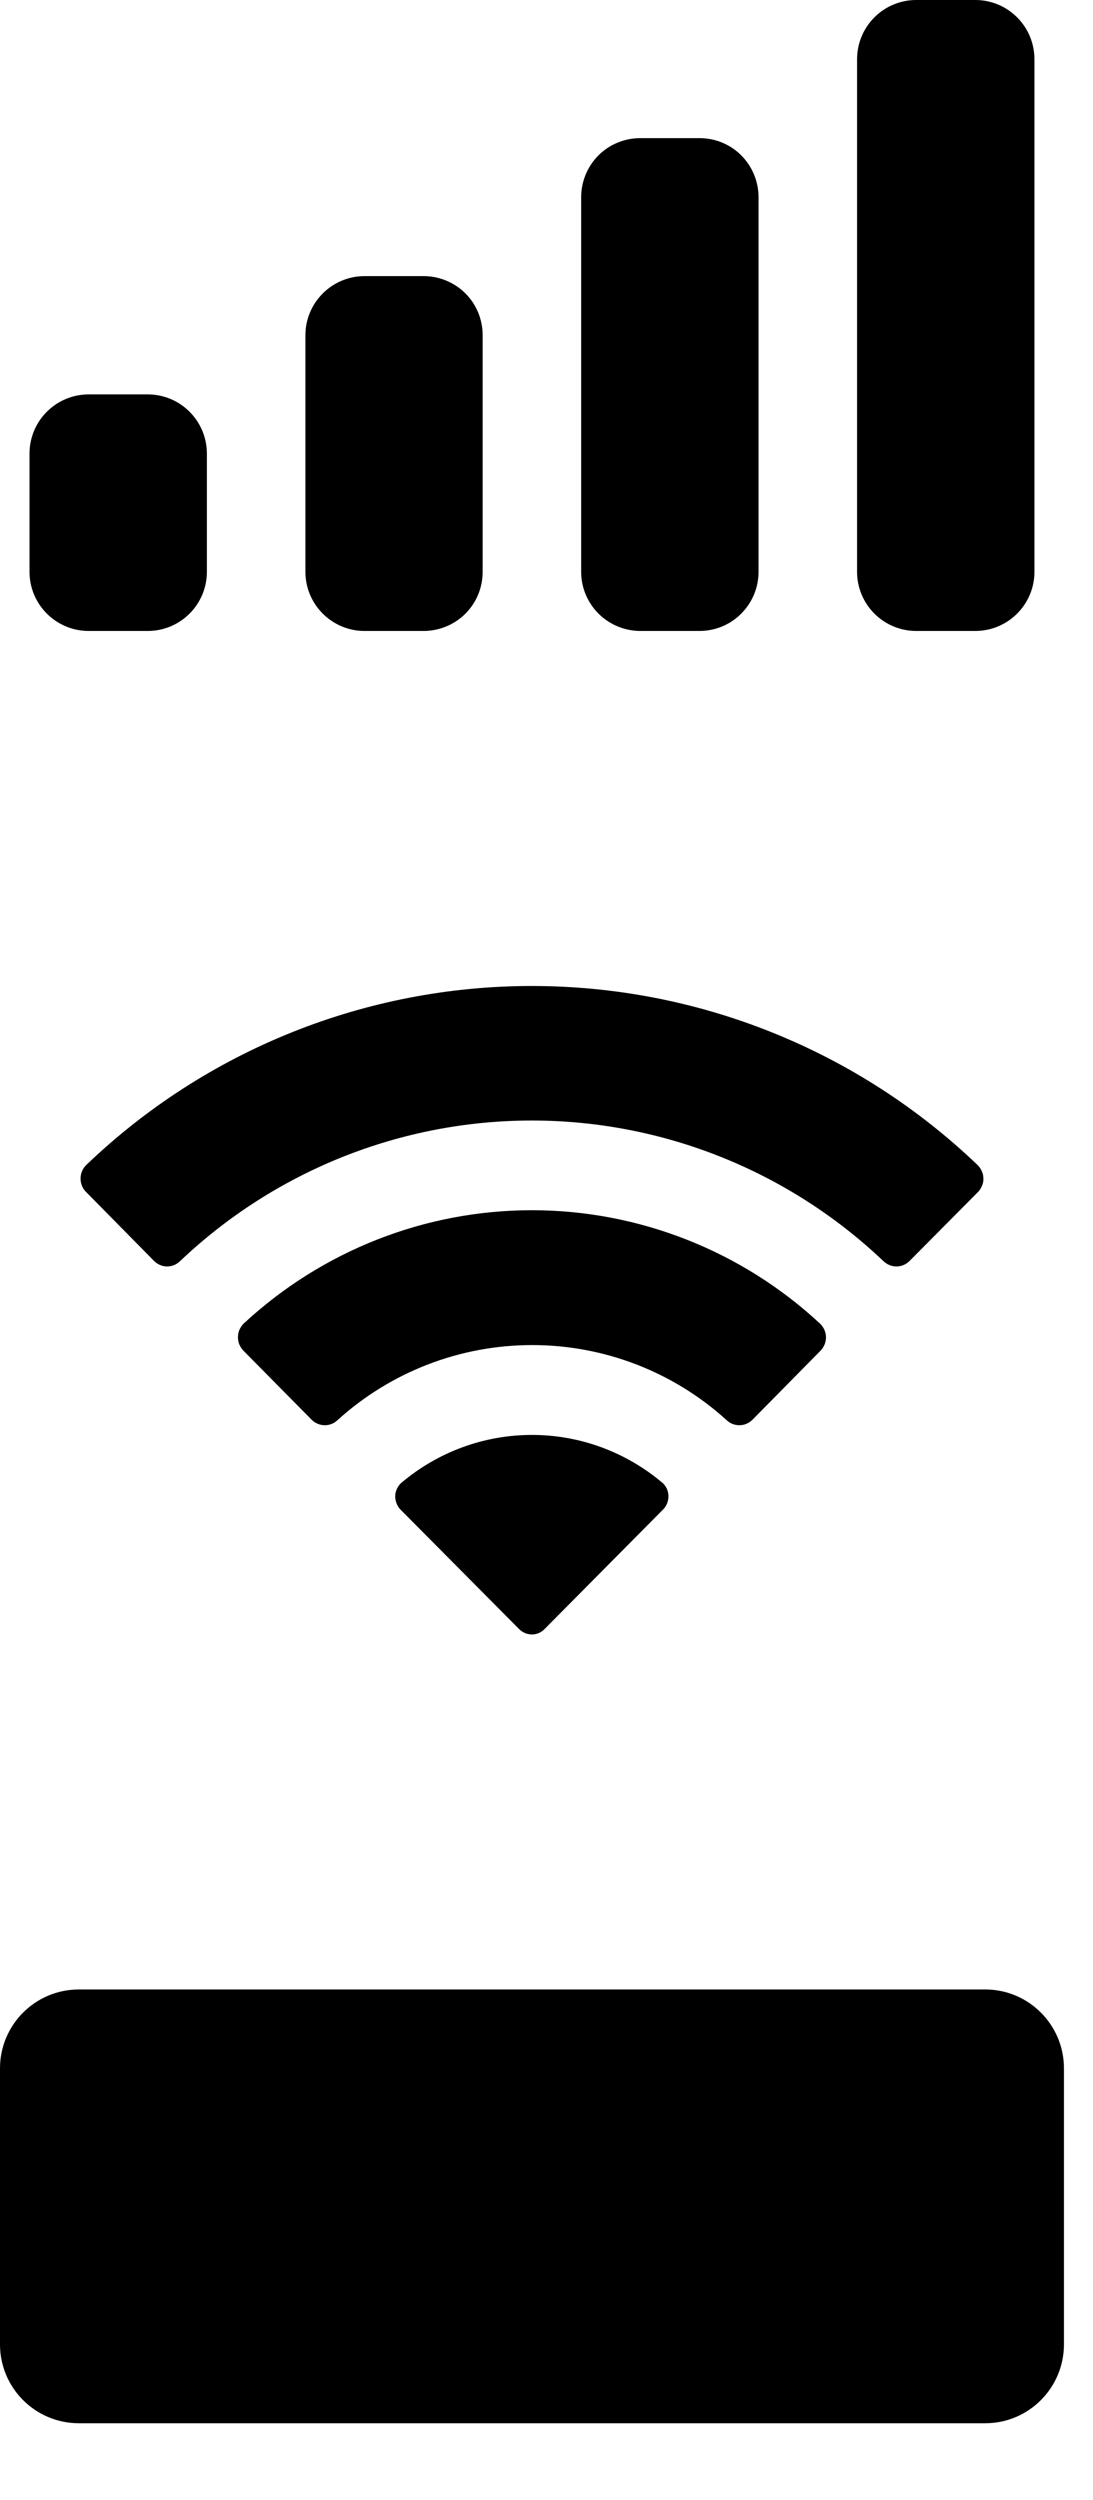
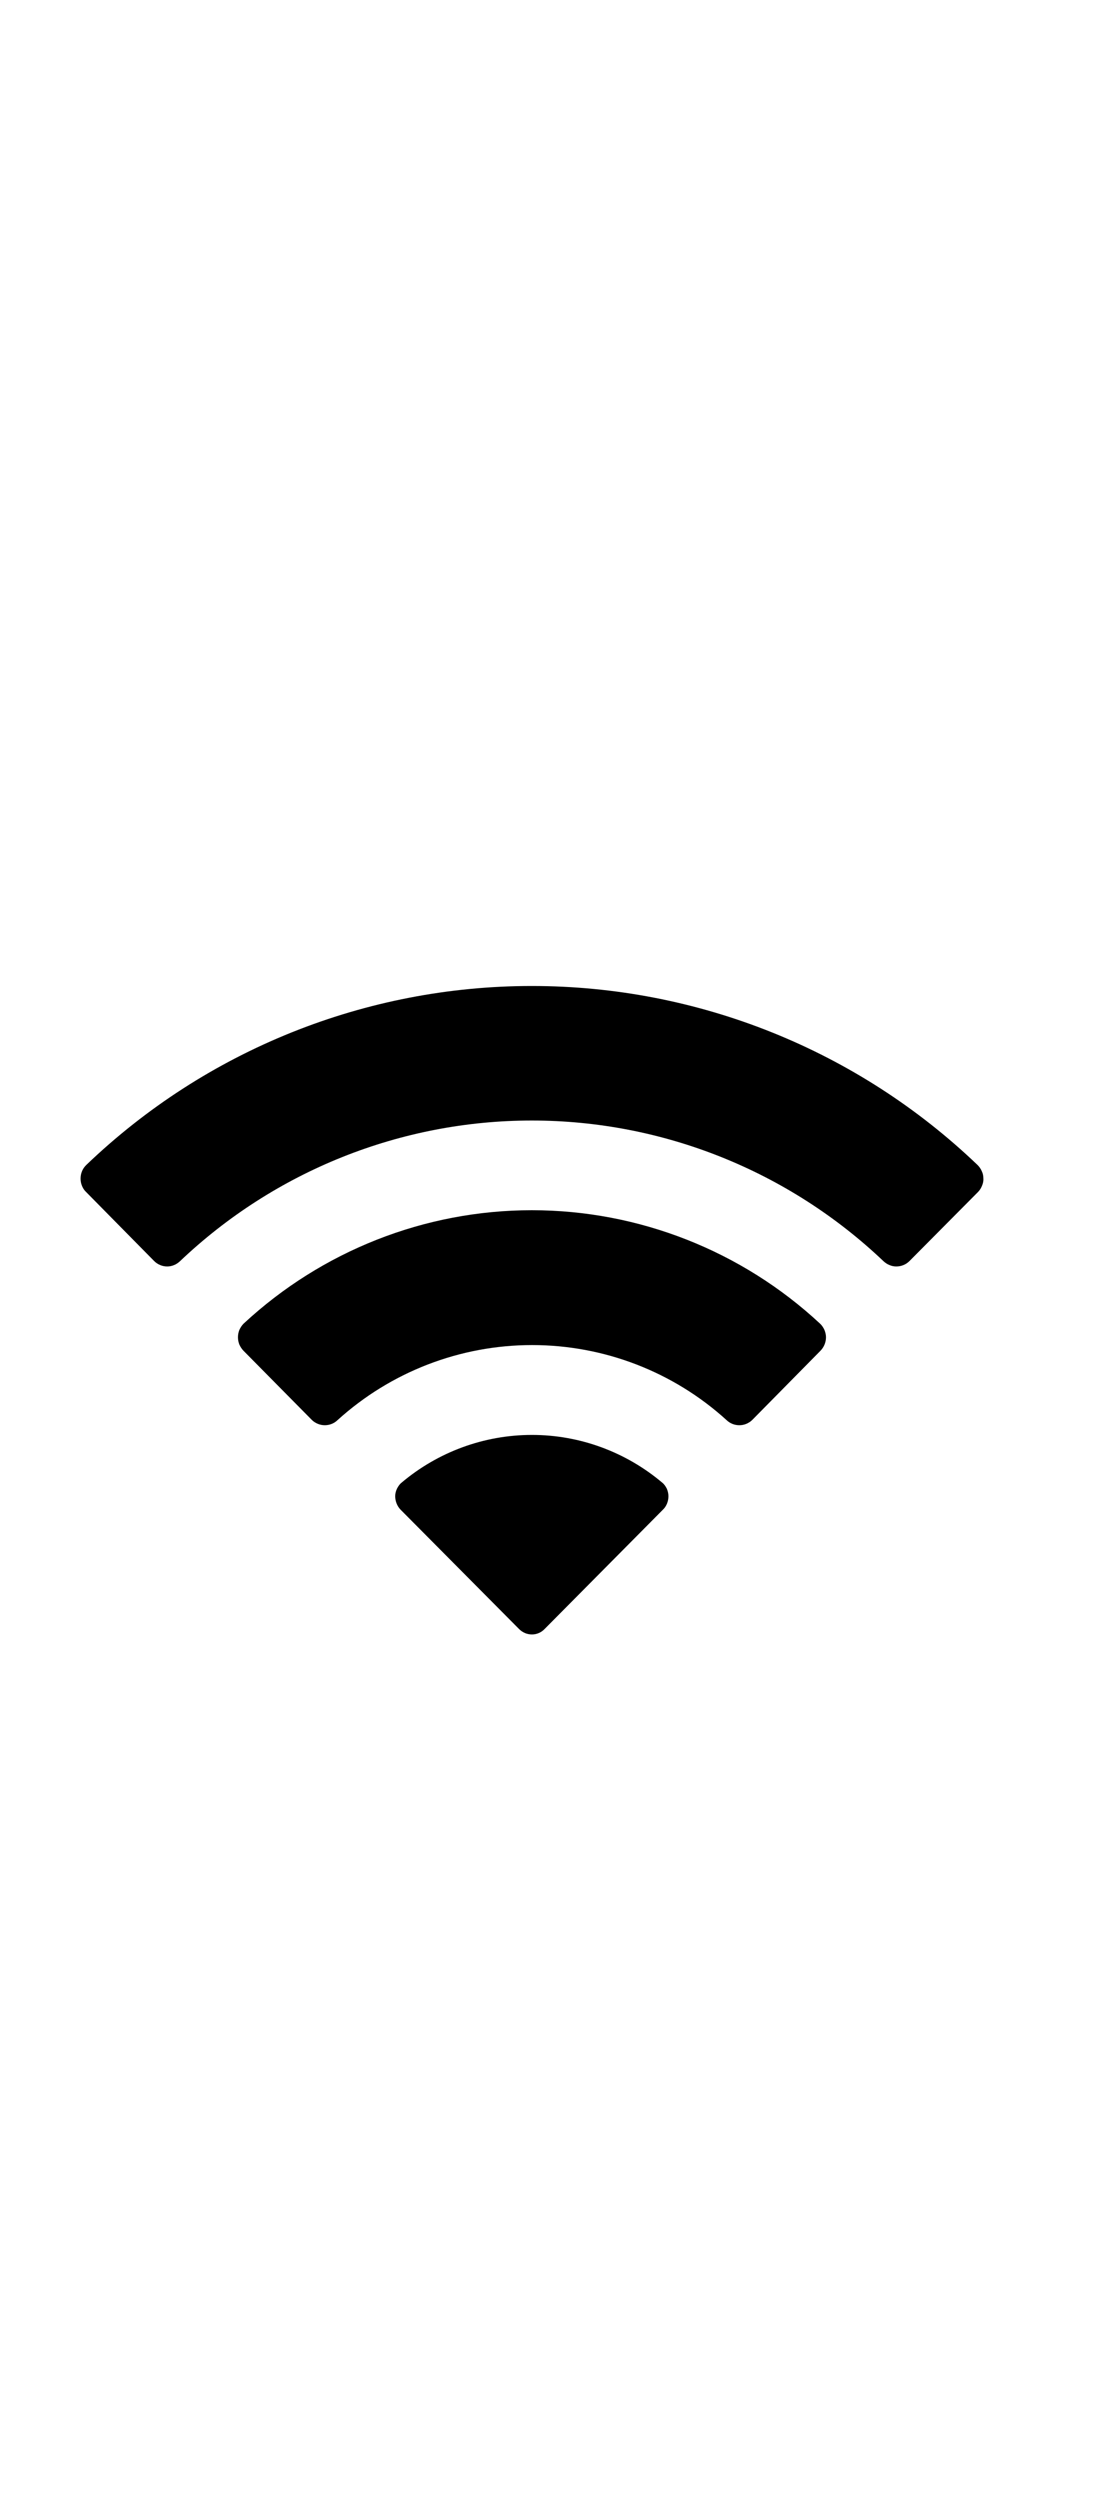
<svg xmlns="http://www.w3.org/2000/svg" fill="none" height="100%" overflow="visible" preserveAspectRatio="none" style="display: block;" viewBox="0 0 7 16" width="100%">
  <g id="Frame 1108">
-     <path d="M6.246 4.038H5.868C5.767 4.038 5.671 3.998 5.6 3.927C5.529 3.856 5.489 3.76 5.489 3.66V0.379C5.489 0.278 5.529 0.182 5.6 0.111C5.671 0.04 5.767 0 5.868 0L6.246 0C6.347 0 6.443 0.04 6.514 0.111C6.585 0.182 6.625 0.278 6.625 0.379V3.66C6.625 3.76 6.585 3.856 6.514 3.927C6.443 3.998 6.347 4.038 6.246 4.038ZM4.48 4.038H4.101C4.001 4.038 3.904 3.998 3.833 3.927C3.762 3.856 3.722 3.76 3.722 3.66V1.262C3.722 1.162 3.762 1.065 3.833 0.994C3.904 0.923 4.001 0.884 4.101 0.884H4.48C4.58 0.884 4.676 0.923 4.747 0.994C4.818 1.065 4.858 1.162 4.858 1.262V3.66C4.858 3.76 4.818 3.856 4.747 3.927C4.677 3.998 4.58 4.038 4.48 4.038H4.48ZM2.713 4.038H2.334C2.234 4.038 2.138 3.998 2.067 3.927C1.996 3.856 1.956 3.76 1.956 3.66V2.145C1.956 2.045 1.996 1.949 2.067 1.878C2.138 1.807 2.234 1.767 2.334 1.767H2.713C2.813 1.767 2.91 1.807 2.981 1.878C3.052 1.949 3.091 2.045 3.091 2.145V3.66C3.091 3.76 3.052 3.856 2.981 3.927C2.91 3.998 2.813 4.038 2.713 4.038ZM0.946 4.038H0.568C0.467 4.038 0.371 3.998 0.3 3.927C0.229 3.856 0.189 3.76 0.189 3.66V2.903C0.189 2.802 0.229 2.706 0.3 2.635C0.371 2.564 0.467 2.524 0.568 2.524H0.946C1.047 2.524 1.143 2.564 1.214 2.635C1.285 2.706 1.325 2.802 1.325 2.903V3.66C1.325 3.76 1.285 3.856 1.214 3.927C1.143 3.998 1.047 4.038 0.946 4.038Z" fill="black" id="Cellular Connection" />
    <path d="M3.407 10.46C3.392 10.46 3.376 10.457 3.362 10.451C3.348 10.445 3.335 10.436 3.324 10.425L2.566 9.662C2.555 9.651 2.546 9.637 2.54 9.622C2.534 9.607 2.531 9.591 2.531 9.575C2.531 9.559 2.535 9.543 2.542 9.528C2.549 9.514 2.558 9.5 2.57 9.49C2.804 9.292 3.1 9.183 3.407 9.183C3.713 9.183 4.009 9.292 4.243 9.49C4.255 9.5 4.264 9.514 4.271 9.528C4.277 9.543 4.281 9.559 4.281 9.575C4.281 9.591 4.278 9.607 4.272 9.622C4.266 9.637 4.257 9.651 4.245 9.662L3.488 10.425C3.467 10.447 3.438 10.46 3.407 10.46V10.46ZM4.735 9.121C4.705 9.121 4.676 9.11 4.654 9.089C4.313 8.779 3.869 8.608 3.408 8.608C2.947 8.608 2.503 8.779 2.161 9.089C2.139 9.11 2.11 9.121 2.08 9.121C2.065 9.121 2.05 9.118 2.035 9.112C2.021 9.106 2.008 9.098 1.997 9.087L1.56 8.645C1.549 8.634 1.54 8.62 1.533 8.605C1.527 8.59 1.524 8.574 1.524 8.558C1.524 8.542 1.527 8.526 1.533 8.511C1.54 8.496 1.549 8.482 1.56 8.471C2.062 8.005 2.721 7.745 3.406 7.745C4.091 7.745 4.751 8.005 5.252 8.471C5.264 8.482 5.273 8.496 5.28 8.511C5.286 8.526 5.29 8.542 5.29 8.558C5.29 8.59 5.277 8.622 5.254 8.645L4.818 9.087C4.807 9.098 4.794 9.106 4.78 9.112C4.766 9.118 4.751 9.121 4.735 9.121V9.121ZM5.74 8.105C5.725 8.105 5.71 8.102 5.697 8.096C5.683 8.091 5.67 8.082 5.659 8.072C5.051 7.494 4.245 7.171 3.406 7.171C2.567 7.171 1.76 7.494 1.152 8.072C1.141 8.082 1.128 8.091 1.115 8.096C1.101 8.102 1.086 8.105 1.071 8.105C1.055 8.105 1.04 8.102 1.026 8.096C1.011 8.09 0.998 8.081 0.987 8.07L0.552 7.629C0.54 7.618 0.531 7.604 0.525 7.589C0.519 7.574 0.516 7.559 0.516 7.543C0.516 7.526 0.519 7.511 0.525 7.496C0.531 7.481 0.54 7.468 0.552 7.456C1.32 6.72 2.342 6.31 3.406 6.31C4.47 6.31 5.492 6.72 6.261 7.456C6.272 7.467 6.282 7.481 6.288 7.496C6.295 7.51 6.298 7.526 6.298 7.543C6.299 7.559 6.295 7.575 6.289 7.589C6.283 7.604 6.274 7.618 6.263 7.629L5.825 8.07C5.814 8.081 5.801 8.09 5.786 8.096C5.772 8.102 5.756 8.105 5.74 8.105Z" fill="black" id="Wifi" />
-     <path d="M6.31 12.732H0.505C0.226 12.732 0 12.958 0 13.237V15.003C0 15.282 0.226 15.508 0.505 15.508H6.31C6.588 15.508 6.814 15.282 6.814 15.003V13.237C6.814 12.958 6.588 12.732 6.31 12.732Z" fill="black" id="Capacity" />
  </g>
</svg>